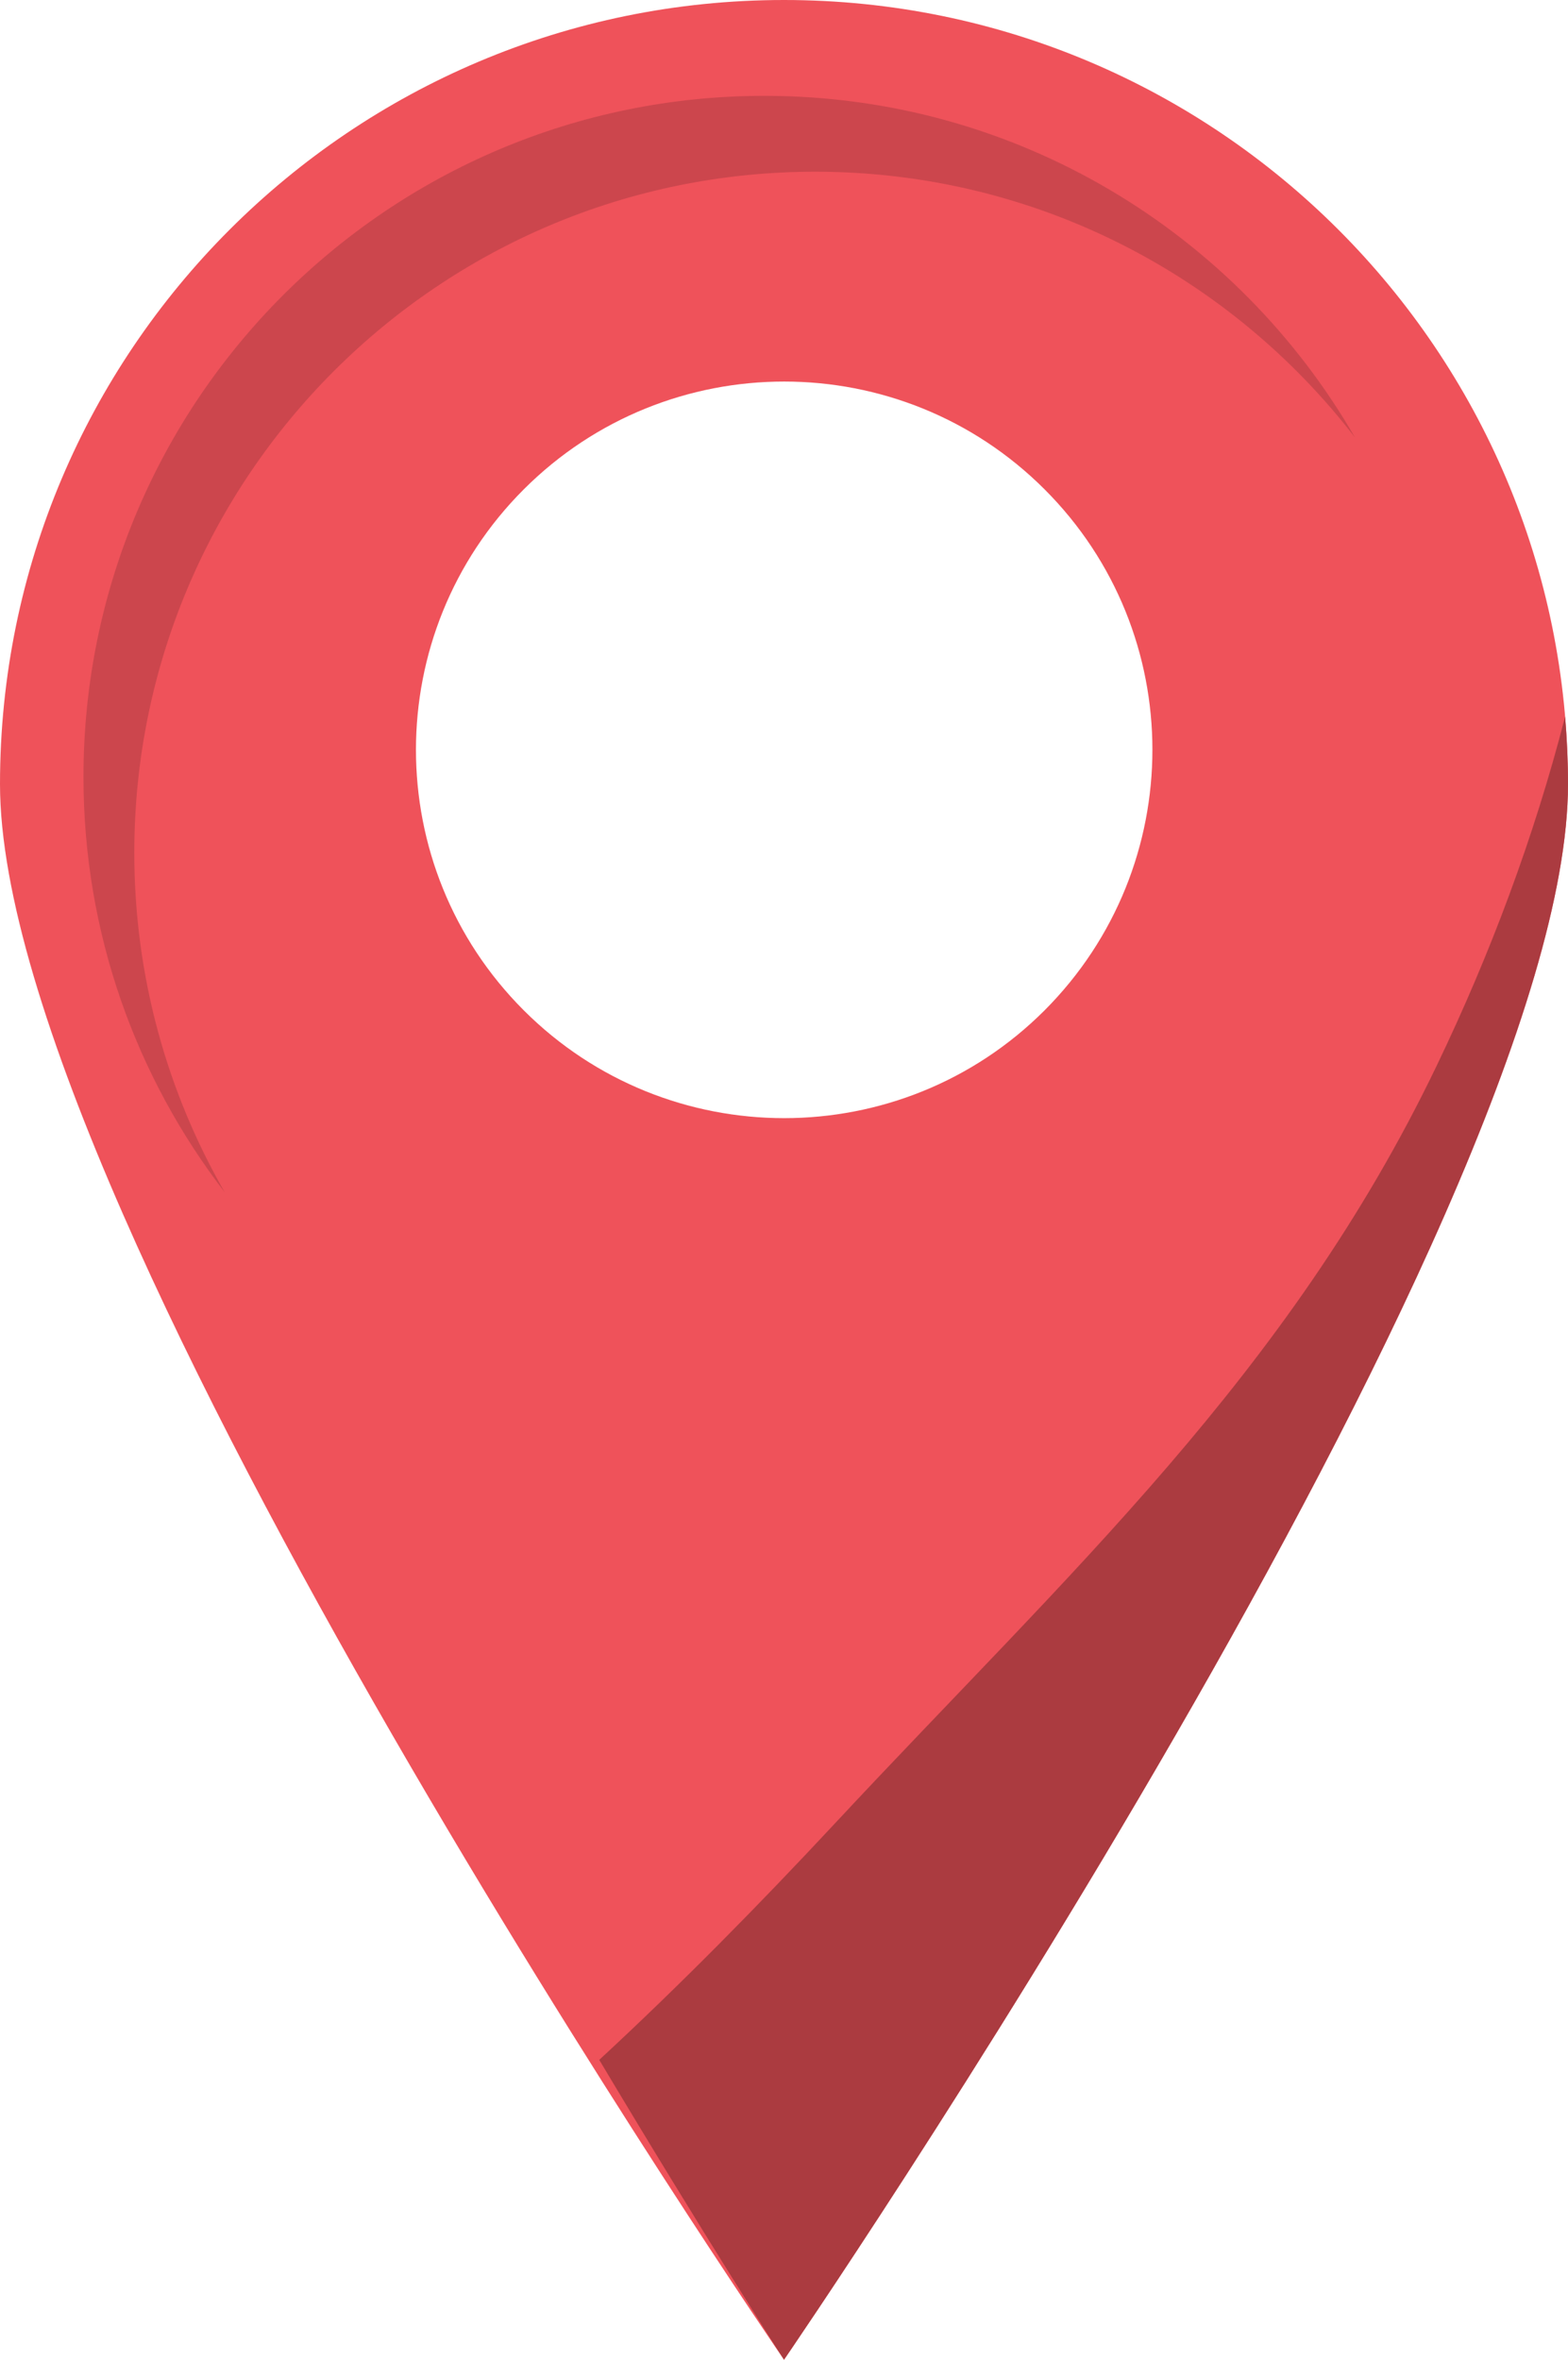
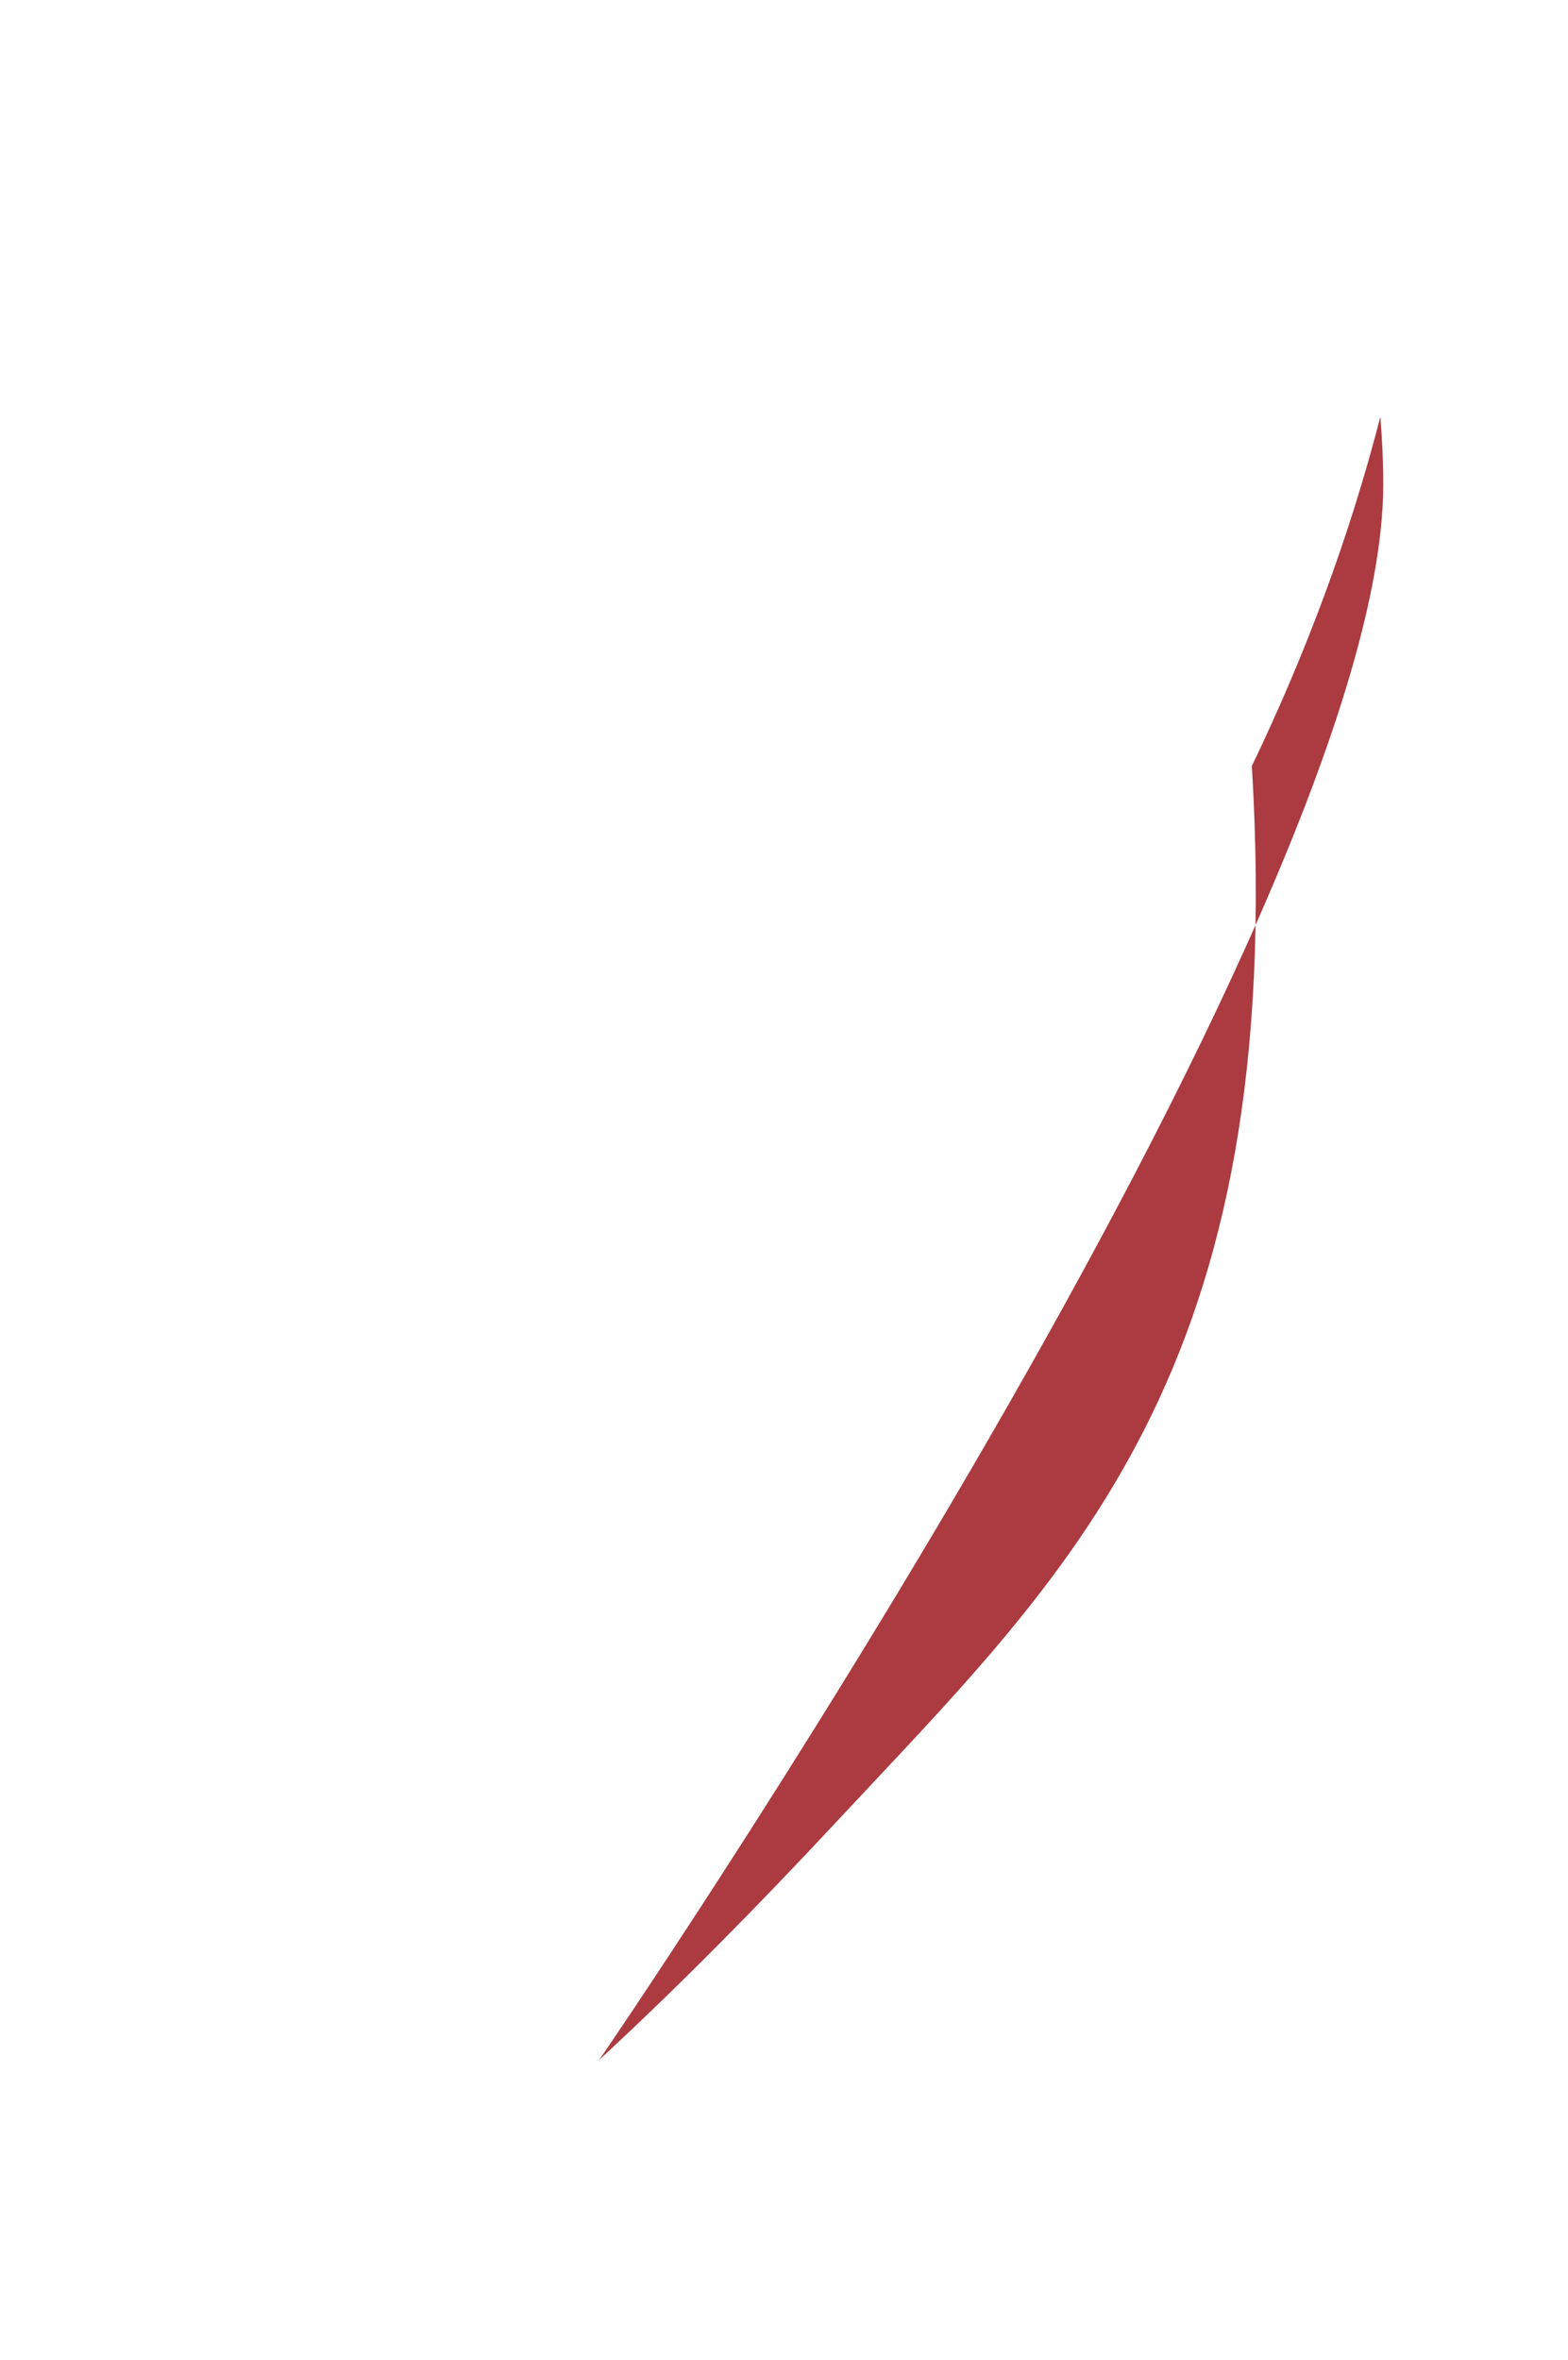
<svg xmlns="http://www.w3.org/2000/svg" version="1.1" id="Calque_1" x="0px" y="0px" viewBox="0 0 432 650" style="enable-background:new 0 0 432 650;" xml:space="preserve">
  <style type="text/css">
	.st0{fill:#EF525A;}
	.st1{fill:#CC464D;}
	.st2{fill:#AB3B40;}
</style>
  <g>
-     <path class="st0" d="M216,0C96.7,0,0,96.7,0,216s216,434,216,434s216-314.7,216-434S335.3,0,216,0z M287.8,278.3   c-39.6,39.6-103.9,39.6-143.5,0s-39.6-103.9,0-143.5c39.6-39.6,103.9-39.6,143.5,0C327.4,174.4,327.4,238.6,287.8,278.3z" />
-     <path class="st1" d="M37,234.9c0-103.6,84-187.6,187.6-187.6c60.6,0,114.4,28.7,148.7,73.2c-32.4-56.2-93.1-94.1-162.7-94.1   C107,26.4,23,110.4,23,214c0,43.1,14.5,82.7,38.9,114.4C46.1,300.9,37,269,37,234.9z" />
-     <path class="st2" d="M165.1,567.4C194.5,616.7,216,650,216,650s216-314.7,216-434c0-6.3-0.3-12.4-0.8-18.6   c-8.5,33.1-20.6,65.4-35.4,96.2C354.9,378.7,294.4,433.2,230,502.3C209.3,524.5,187.7,546.5,165.1,567.4z" />
+     <path class="st2" d="M165.1,567.4s216-314.7,216-434c0-6.3-0.3-12.4-0.8-18.6   c-8.5,33.1-20.6,65.4-35.4,96.2C354.9,378.7,294.4,433.2,230,502.3C209.3,524.5,187.7,546.5,165.1,567.4z" />
  </g>
  <g>
</g>
</svg>